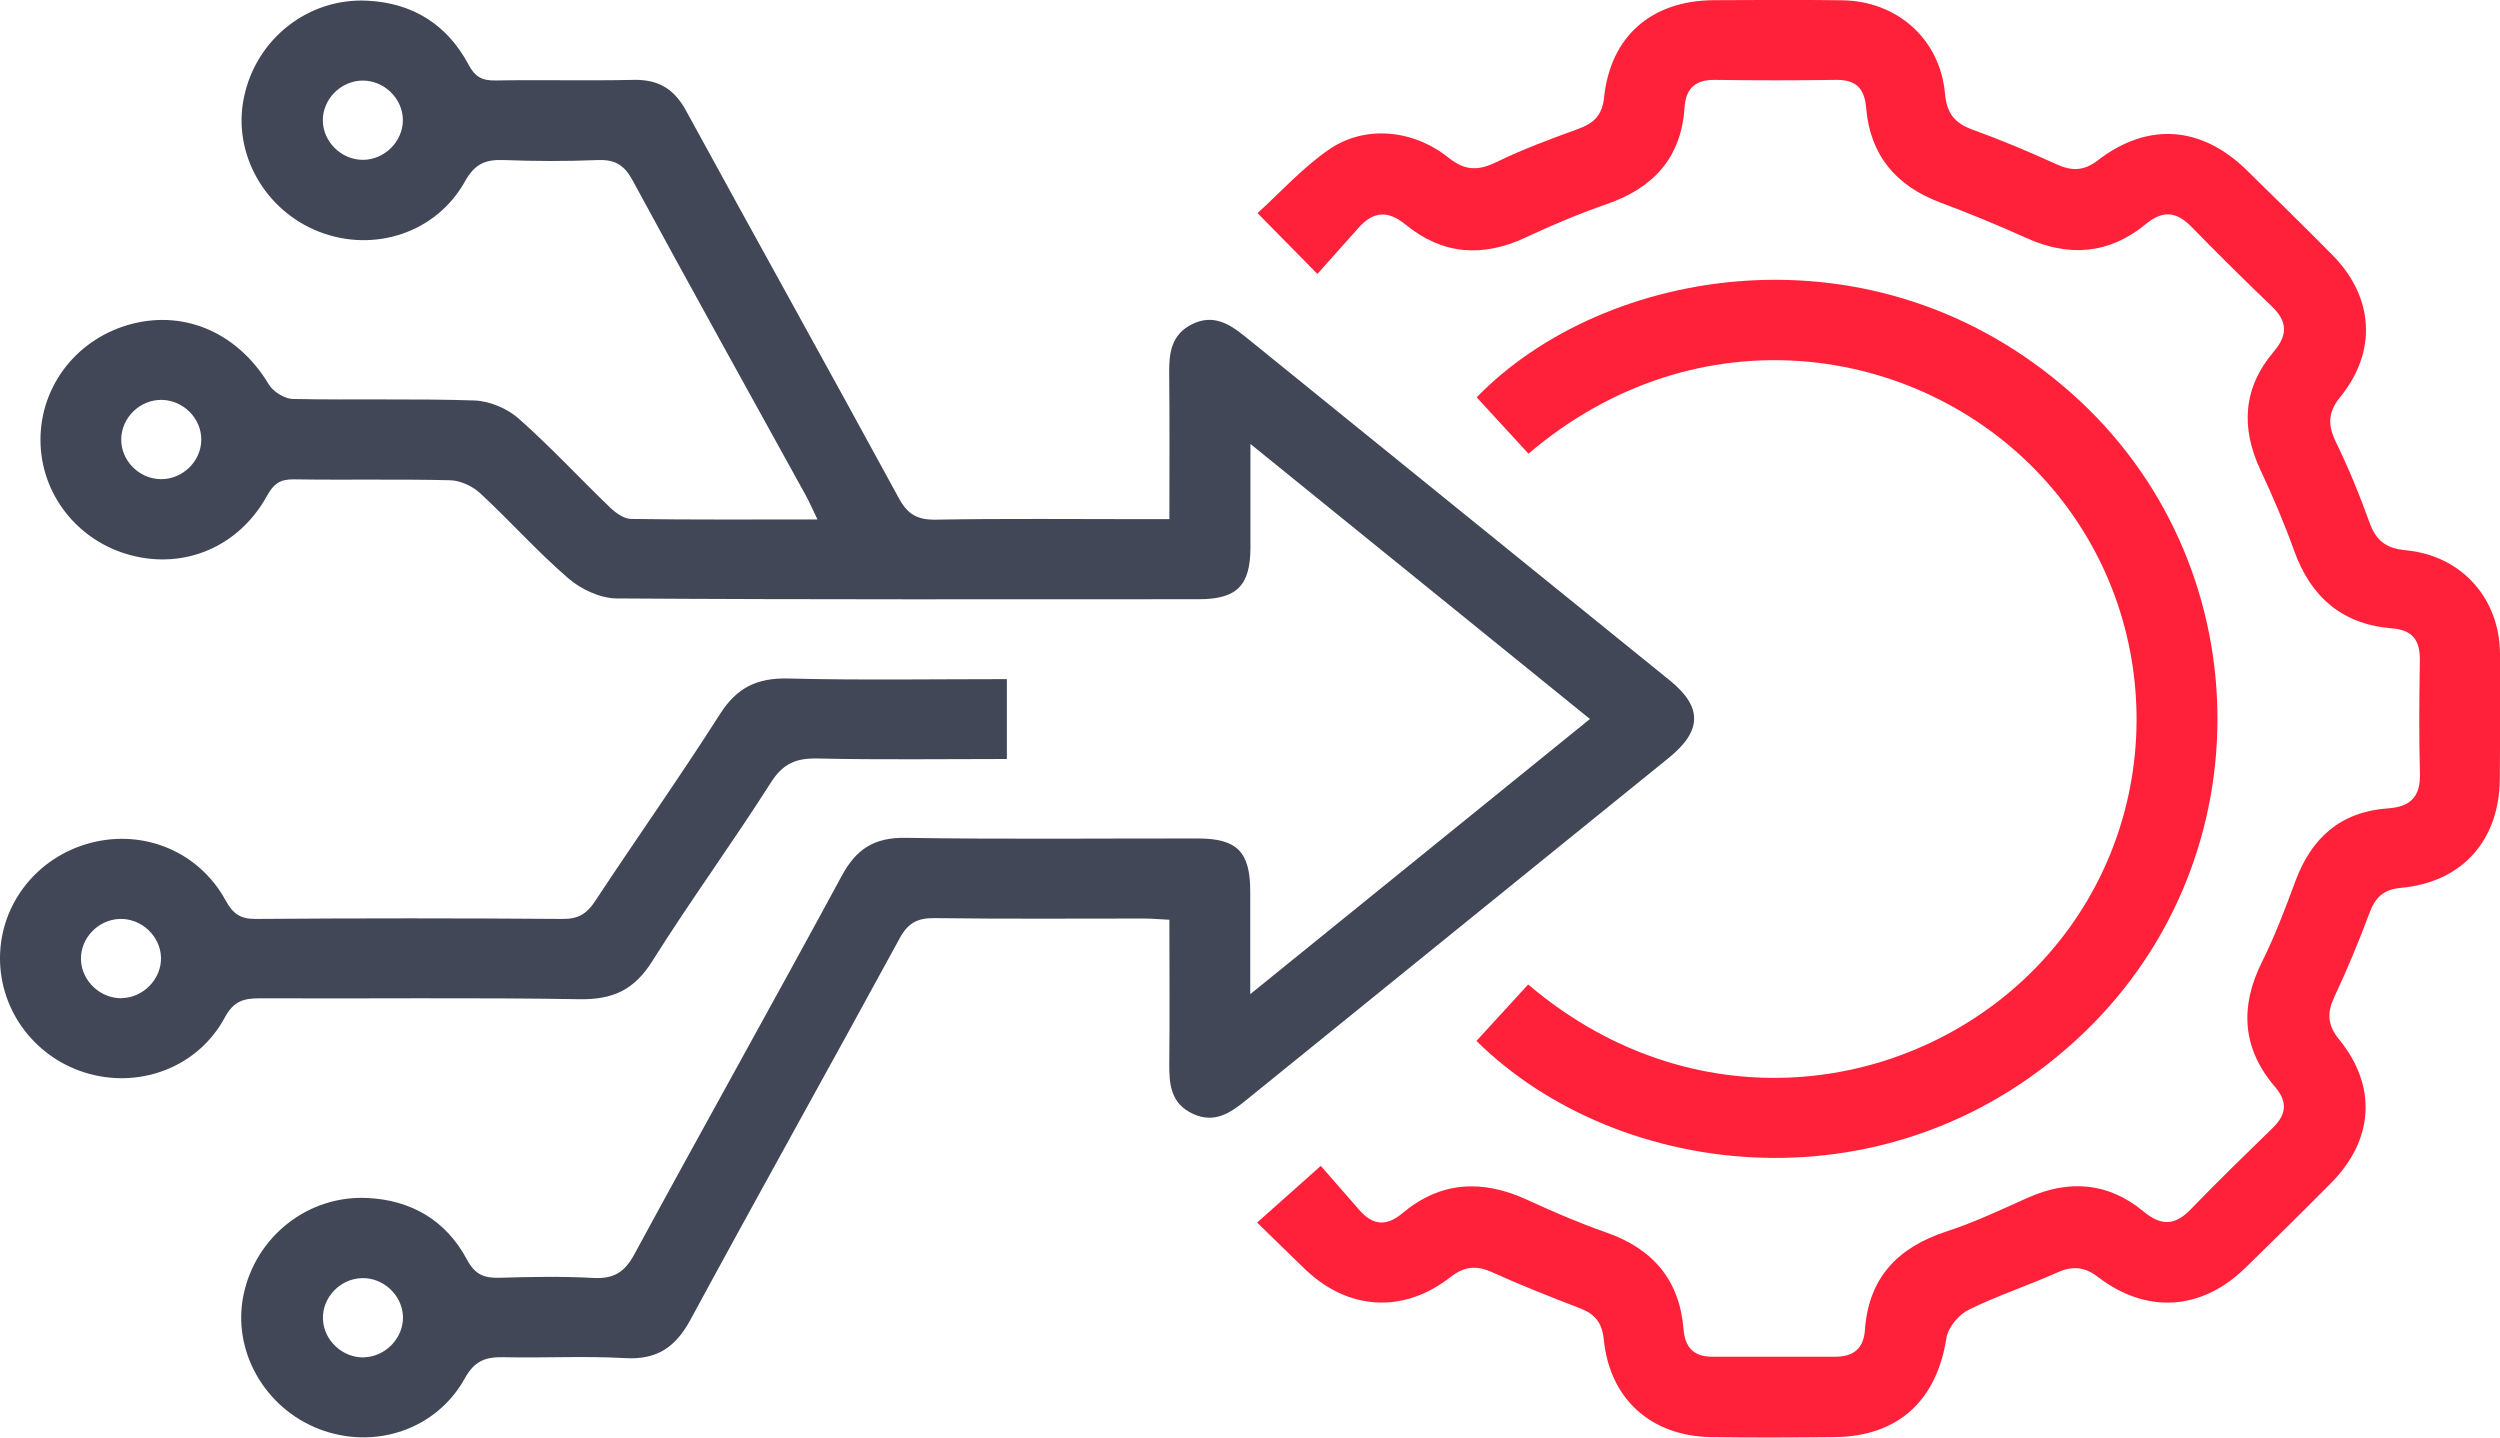
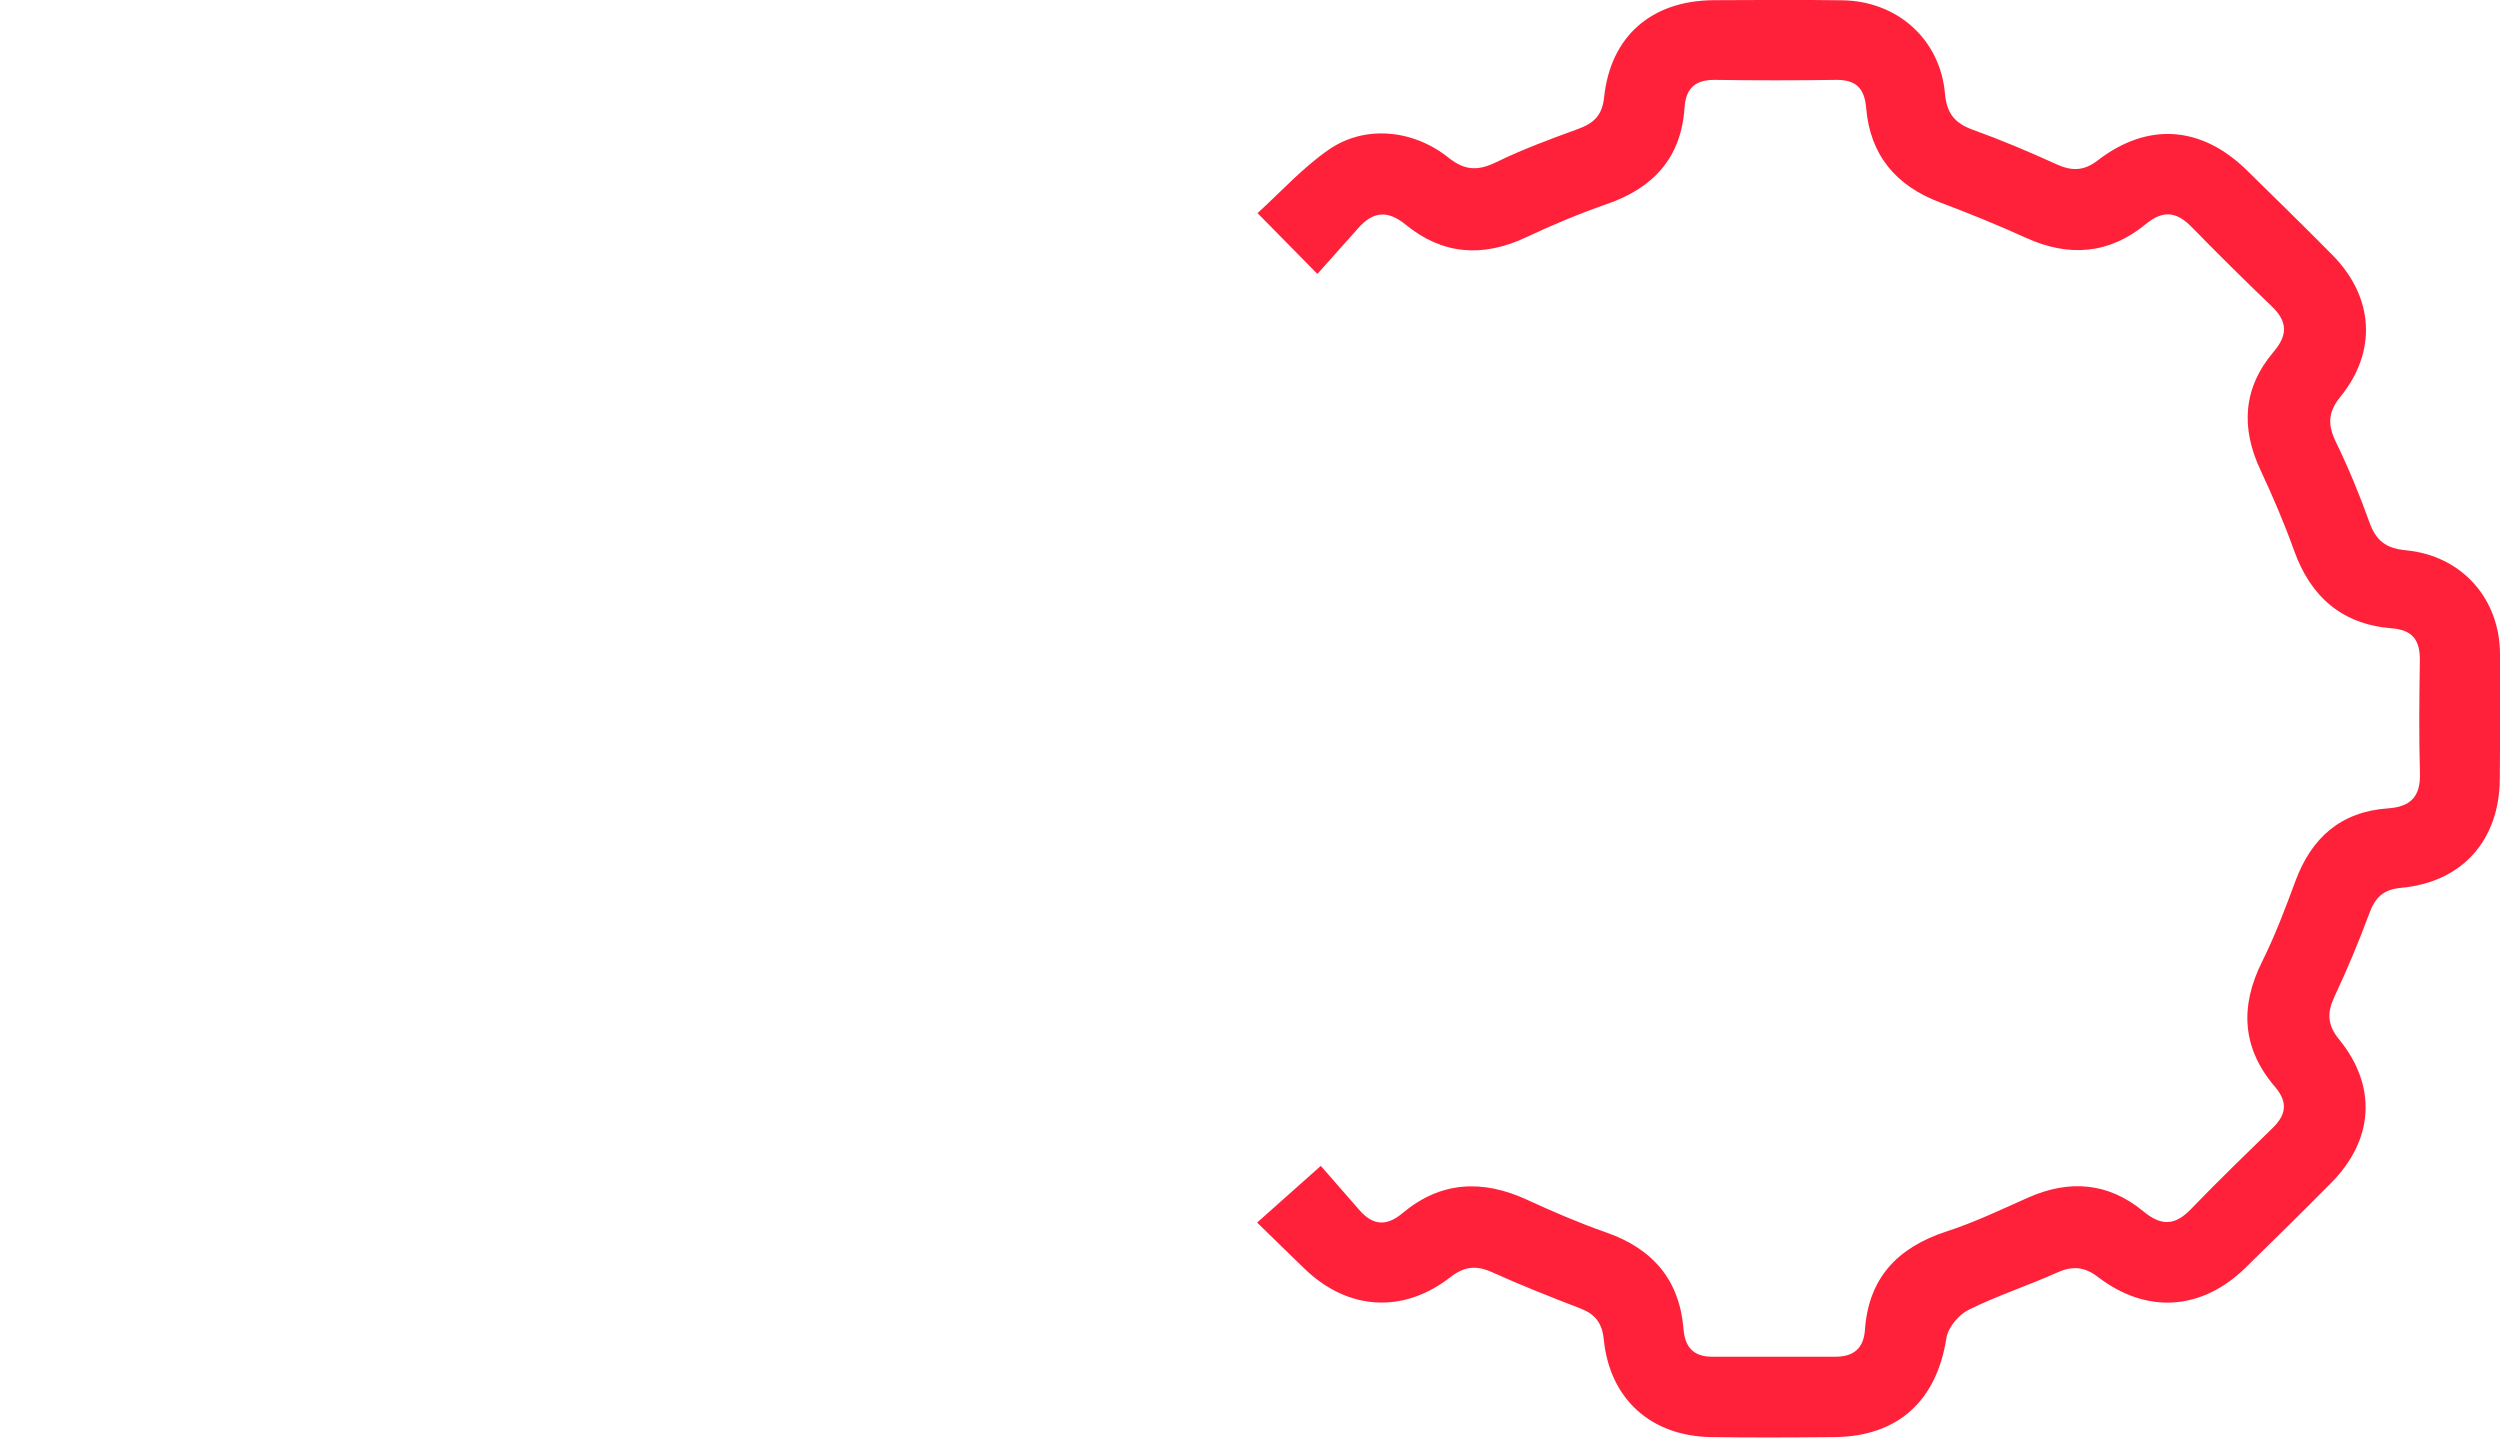
<svg xmlns="http://www.w3.org/2000/svg" width="80" height="46" viewBox="0 0 80 46" fill="none">
  <g clip-path="url(#clip0_3343_10595)">
-     <path d="M40.014 31.808C43.713 28.811 47.247 25.948 50.878 23.008C47.279 20.093 43.719 17.211 40.014 14.207C40.014 15.439 40.017 16.491 40.014 17.541C40.008 18.74 39.575 19.175 38.363 19.175C32.155 19.175 25.943 19.191 19.734 19.15C19.21 19.146 18.593 18.858 18.19 18.51C17.198 17.656 16.323 16.67 15.363 15.781C15.121 15.557 14.73 15.375 14.404 15.368C12.737 15.327 11.07 15.365 9.403 15.339C8.967 15.333 8.757 15.477 8.547 15.861C7.652 17.489 5.921 18.225 4.189 17.768C2.484 17.32 1.298 15.81 1.295 14.082C1.292 12.32 2.493 10.803 4.244 10.358C5.973 9.923 7.639 10.691 8.605 12.307C8.744 12.537 9.112 12.764 9.377 12.767C11.312 12.806 13.251 12.751 15.182 12.815C15.664 12.831 16.232 13.071 16.594 13.391C17.615 14.293 18.542 15.298 19.527 16.245C19.705 16.414 19.966 16.603 20.193 16.606C22.147 16.635 24.105 16.622 26.159 16.622C26.007 16.312 25.907 16.075 25.784 15.851C23.933 12.492 22.066 9.14 20.241 5.768C19.97 5.269 19.669 5.099 19.117 5.122C18.125 5.163 17.127 5.16 16.135 5.122C15.55 5.099 15.202 5.227 14.882 5.8C13.961 7.454 11.971 8.097 10.22 7.419C8.463 6.74 7.429 4.891 7.807 3.113C8.192 1.251 9.855 -0.071 11.752 0.022C13.205 0.093 14.31 0.787 14.989 2.06C15.195 2.45 15.412 2.581 15.845 2.575C17.324 2.549 18.8 2.588 20.28 2.556C21.075 2.54 21.575 2.85 21.953 3.541C24.214 7.681 26.508 11.798 28.763 15.941C29.044 16.459 29.354 16.638 29.945 16.629C32.148 16.59 34.355 16.613 36.558 16.613C36.819 16.613 37.081 16.613 37.42 16.613C37.42 15 37.43 13.465 37.414 11.929C37.407 11.283 37.488 10.701 38.147 10.374C38.812 10.045 39.326 10.352 39.83 10.758C44.362 14.434 48.901 18.1 53.433 21.773C54.48 22.621 54.473 23.382 53.404 24.249C48.891 27.906 44.375 31.556 39.862 35.216C39.365 35.619 38.864 35.955 38.186 35.648C37.469 35.324 37.41 34.71 37.417 34.041C37.433 32.528 37.42 31.015 37.42 29.432C37.12 29.419 36.861 29.393 36.603 29.393C34.371 29.393 32.142 29.409 29.91 29.38C29.357 29.374 29.057 29.531 28.789 30.027C26.573 34.099 24.308 38.143 22.102 42.218C21.627 43.098 21.039 43.52 20.002 43.46C18.716 43.386 17.421 43.46 16.132 43.431C15.554 43.418 15.198 43.527 14.875 44.106C13.958 45.763 11.968 46.406 10.214 45.731C8.457 45.053 7.42 43.21 7.794 41.428C8.185 39.57 9.849 38.248 11.745 38.335C13.166 38.399 14.278 39.061 14.94 40.302C15.205 40.798 15.502 40.904 16 40.888C16.994 40.859 17.989 40.84 18.981 40.894C19.624 40.929 19.979 40.724 20.293 40.149C22.489 36.099 24.744 32.077 26.938 28.024C27.399 27.17 27.974 26.796 28.973 26.811C32.09 26.86 35.207 26.828 38.328 26.831C39.584 26.831 40.004 27.256 40.008 28.513C40.011 29.544 40.008 30.574 40.008 31.799L40.014 31.808ZM11.603 2.578C10.909 2.585 10.327 3.167 10.33 3.855C10.337 4.543 10.928 5.118 11.619 5.115C12.31 5.109 12.895 4.523 12.892 3.839C12.886 3.151 12.294 2.575 11.603 2.578ZM5.152 15.333C5.843 15.339 6.438 14.761 6.441 14.073C6.447 13.388 5.863 12.803 5.168 12.796C4.474 12.79 3.886 13.369 3.879 14.057C3.873 14.745 4.457 15.33 5.152 15.333ZM11.652 43.434C12.343 43.412 12.915 42.81 12.895 42.129C12.873 41.444 12.265 40.878 11.574 40.9C10.879 40.923 10.311 41.521 10.334 42.206C10.356 42.893 10.963 43.456 11.652 43.437V43.434Z" fill="#414756" />
    <path d="M42.147 8.756C41.462 8.058 40.903 7.492 40.241 6.82C40.984 6.145 41.685 5.365 42.525 4.786C43.668 3.995 45.215 4.136 46.356 5.048C46.879 5.467 47.306 5.47 47.887 5.186C48.727 4.776 49.612 4.45 50.491 4.13C50.991 3.947 51.269 3.704 51.331 3.119C51.534 1.158 52.849 0.019 54.836 0.006C56.205 -0 57.578 -0.01 58.948 0.009C60.712 0.032 62.084 1.254 62.239 2.994C62.294 3.621 62.546 3.941 63.128 4.152C64.036 4.479 64.924 4.853 65.799 5.253C66.29 5.477 66.678 5.48 67.13 5.131C68.733 3.896 70.451 4.027 71.901 5.451C72.819 6.35 73.736 7.249 74.638 8.161C75.962 9.501 76.078 11.238 74.893 12.697C74.492 13.19 74.483 13.596 74.748 14.143C75.154 14.978 75.51 15.842 75.823 16.718C76.03 17.294 76.343 17.547 76.98 17.608C78.785 17.777 80.003 19.169 80 20.948C80 22.278 80.007 23.609 79.994 24.94C79.974 26.898 78.785 28.232 76.834 28.411C76.246 28.465 76.001 28.734 75.814 29.24C75.481 30.135 75.112 31.022 74.706 31.885C74.46 32.404 74.473 32.8 74.854 33.264C76.075 34.764 75.962 36.479 74.592 37.858C73.688 38.77 72.774 39.672 71.856 40.568C70.454 41.937 68.697 42.059 67.137 40.865C66.691 40.523 66.303 40.504 65.806 40.731C64.879 41.147 63.903 41.464 62.995 41.914C62.676 42.071 62.336 42.481 62.285 42.82C61.971 44.829 60.734 45.968 58.702 45.987C57.384 46 56.066 46.006 54.752 45.987C52.829 45.955 51.511 44.768 51.321 42.865C51.269 42.337 51.046 42.052 50.565 41.867C49.615 41.502 48.669 41.127 47.742 40.709C47.238 40.481 46.853 40.526 46.414 40.868C44.902 42.046 43.135 41.934 41.756 40.609C41.255 40.129 40.764 39.643 40.228 39.122C40.89 38.533 41.501 37.989 42.266 37.308C42.618 37.711 43.058 38.213 43.494 38.715C43.92 39.205 44.353 39.263 44.88 38.821C46.101 37.797 47.438 37.736 48.866 38.392C49.693 38.773 50.529 39.135 51.389 39.435C52.891 39.957 53.747 40.961 53.873 42.535C53.921 43.124 54.202 43.412 54.787 43.415C56.105 43.418 57.423 43.415 58.738 43.415C59.319 43.415 59.636 43.143 59.678 42.557C59.794 40.891 60.724 39.915 62.298 39.403C63.186 39.115 64.039 38.706 64.895 38.325C66.219 37.736 67.469 37.839 68.587 38.763C69.159 39.237 69.598 39.224 70.109 38.693C70.962 37.807 71.847 36.953 72.728 36.092C73.168 35.663 73.213 35.26 72.796 34.774C71.74 33.539 71.672 32.205 72.389 30.769C72.803 29.937 73.132 29.064 73.455 28.19C73.969 26.808 74.903 25.973 76.414 25.868C77.148 25.817 77.458 25.484 77.438 24.745C77.403 23.548 77.416 22.349 77.435 21.152C77.445 20.519 77.238 20.161 76.534 20.106C74.945 19.978 73.943 19.099 73.413 17.624C73.1 16.75 72.732 15.89 72.338 15.048C71.698 13.686 71.775 12.409 72.761 11.251C73.216 10.714 73.197 10.282 72.696 9.802C71.827 8.97 70.971 8.122 70.131 7.262C69.656 6.776 69.224 6.712 68.668 7.169C67.499 8.132 66.21 8.238 64.83 7.61C63.929 7.201 63.012 6.827 62.084 6.478C60.663 5.944 59.843 4.958 59.717 3.455C59.665 2.828 59.394 2.549 58.754 2.556C57.465 2.575 56.173 2.575 54.884 2.556C54.241 2.546 53.944 2.834 53.905 3.448C53.798 5.045 52.913 6.014 51.414 6.532C50.529 6.839 49.664 7.204 48.817 7.601C47.438 8.247 46.152 8.148 44.98 7.188C44.392 6.708 43.927 6.772 43.458 7.307C43.035 7.786 42.609 8.26 42.163 8.759L42.147 8.756Z" fill="#FF2139" />
-     <path d="M47.244 33.313C47.797 32.712 48.349 32.107 48.901 31.503C54.403 36.18 61.6 34.983 65.509 30.578C69.401 26.192 69.311 19.509 65.308 15.219C61.351 10.977 54.293 9.931 48.911 14.518C48.359 13.917 47.806 13.316 47.254 12.714C51.298 8.543 59.959 6.972 66.29 12.586C72.334 17.948 72.544 27.389 66.72 33.013C60.644 38.883 51.792 37.805 47.244 33.307V33.313Z" fill="#FF2139" />
-     <path d="M32.22 21.728V24.288C30.178 24.288 28.169 24.316 26.163 24.272C25.475 24.256 25.055 24.432 24.67 25.039C23.44 26.972 22.086 28.827 20.865 30.769C20.296 31.674 19.612 31.991 18.552 31.975C15.141 31.918 11.729 31.962 8.315 31.946C7.788 31.946 7.475 32.036 7.191 32.564C6.354 34.118 4.552 34.822 2.862 34.365C1.166 33.904 -0.006 32.381 2.65645e-05 30.651C0.006 28.92 1.192 27.42 2.901 26.972C4.6 26.527 6.361 27.247 7.217 28.808C7.452 29.237 7.682 29.409 8.186 29.406C11.465 29.381 14.74 29.381 18.019 29.406C18.52 29.409 18.785 29.227 19.043 28.837C20.364 26.834 21.75 24.873 23.039 22.851C23.578 22.003 24.224 21.687 25.226 21.712C27.532 21.77 29.839 21.732 32.217 21.732L32.22 21.728ZM3.909 31.94C4.6 31.918 5.172 31.316 5.152 30.635C5.13 29.95 4.523 29.384 3.831 29.406C3.137 29.429 2.568 30.027 2.591 30.712C2.613 31.399 3.221 31.962 3.909 31.943V31.94Z" fill="#414756" />
  </g>
  <defs>
    <clipPath id="clip0_3343_10595">
      <rect width="80" height="46" fill="white" />
    </clipPath>
  </defs>
</svg>